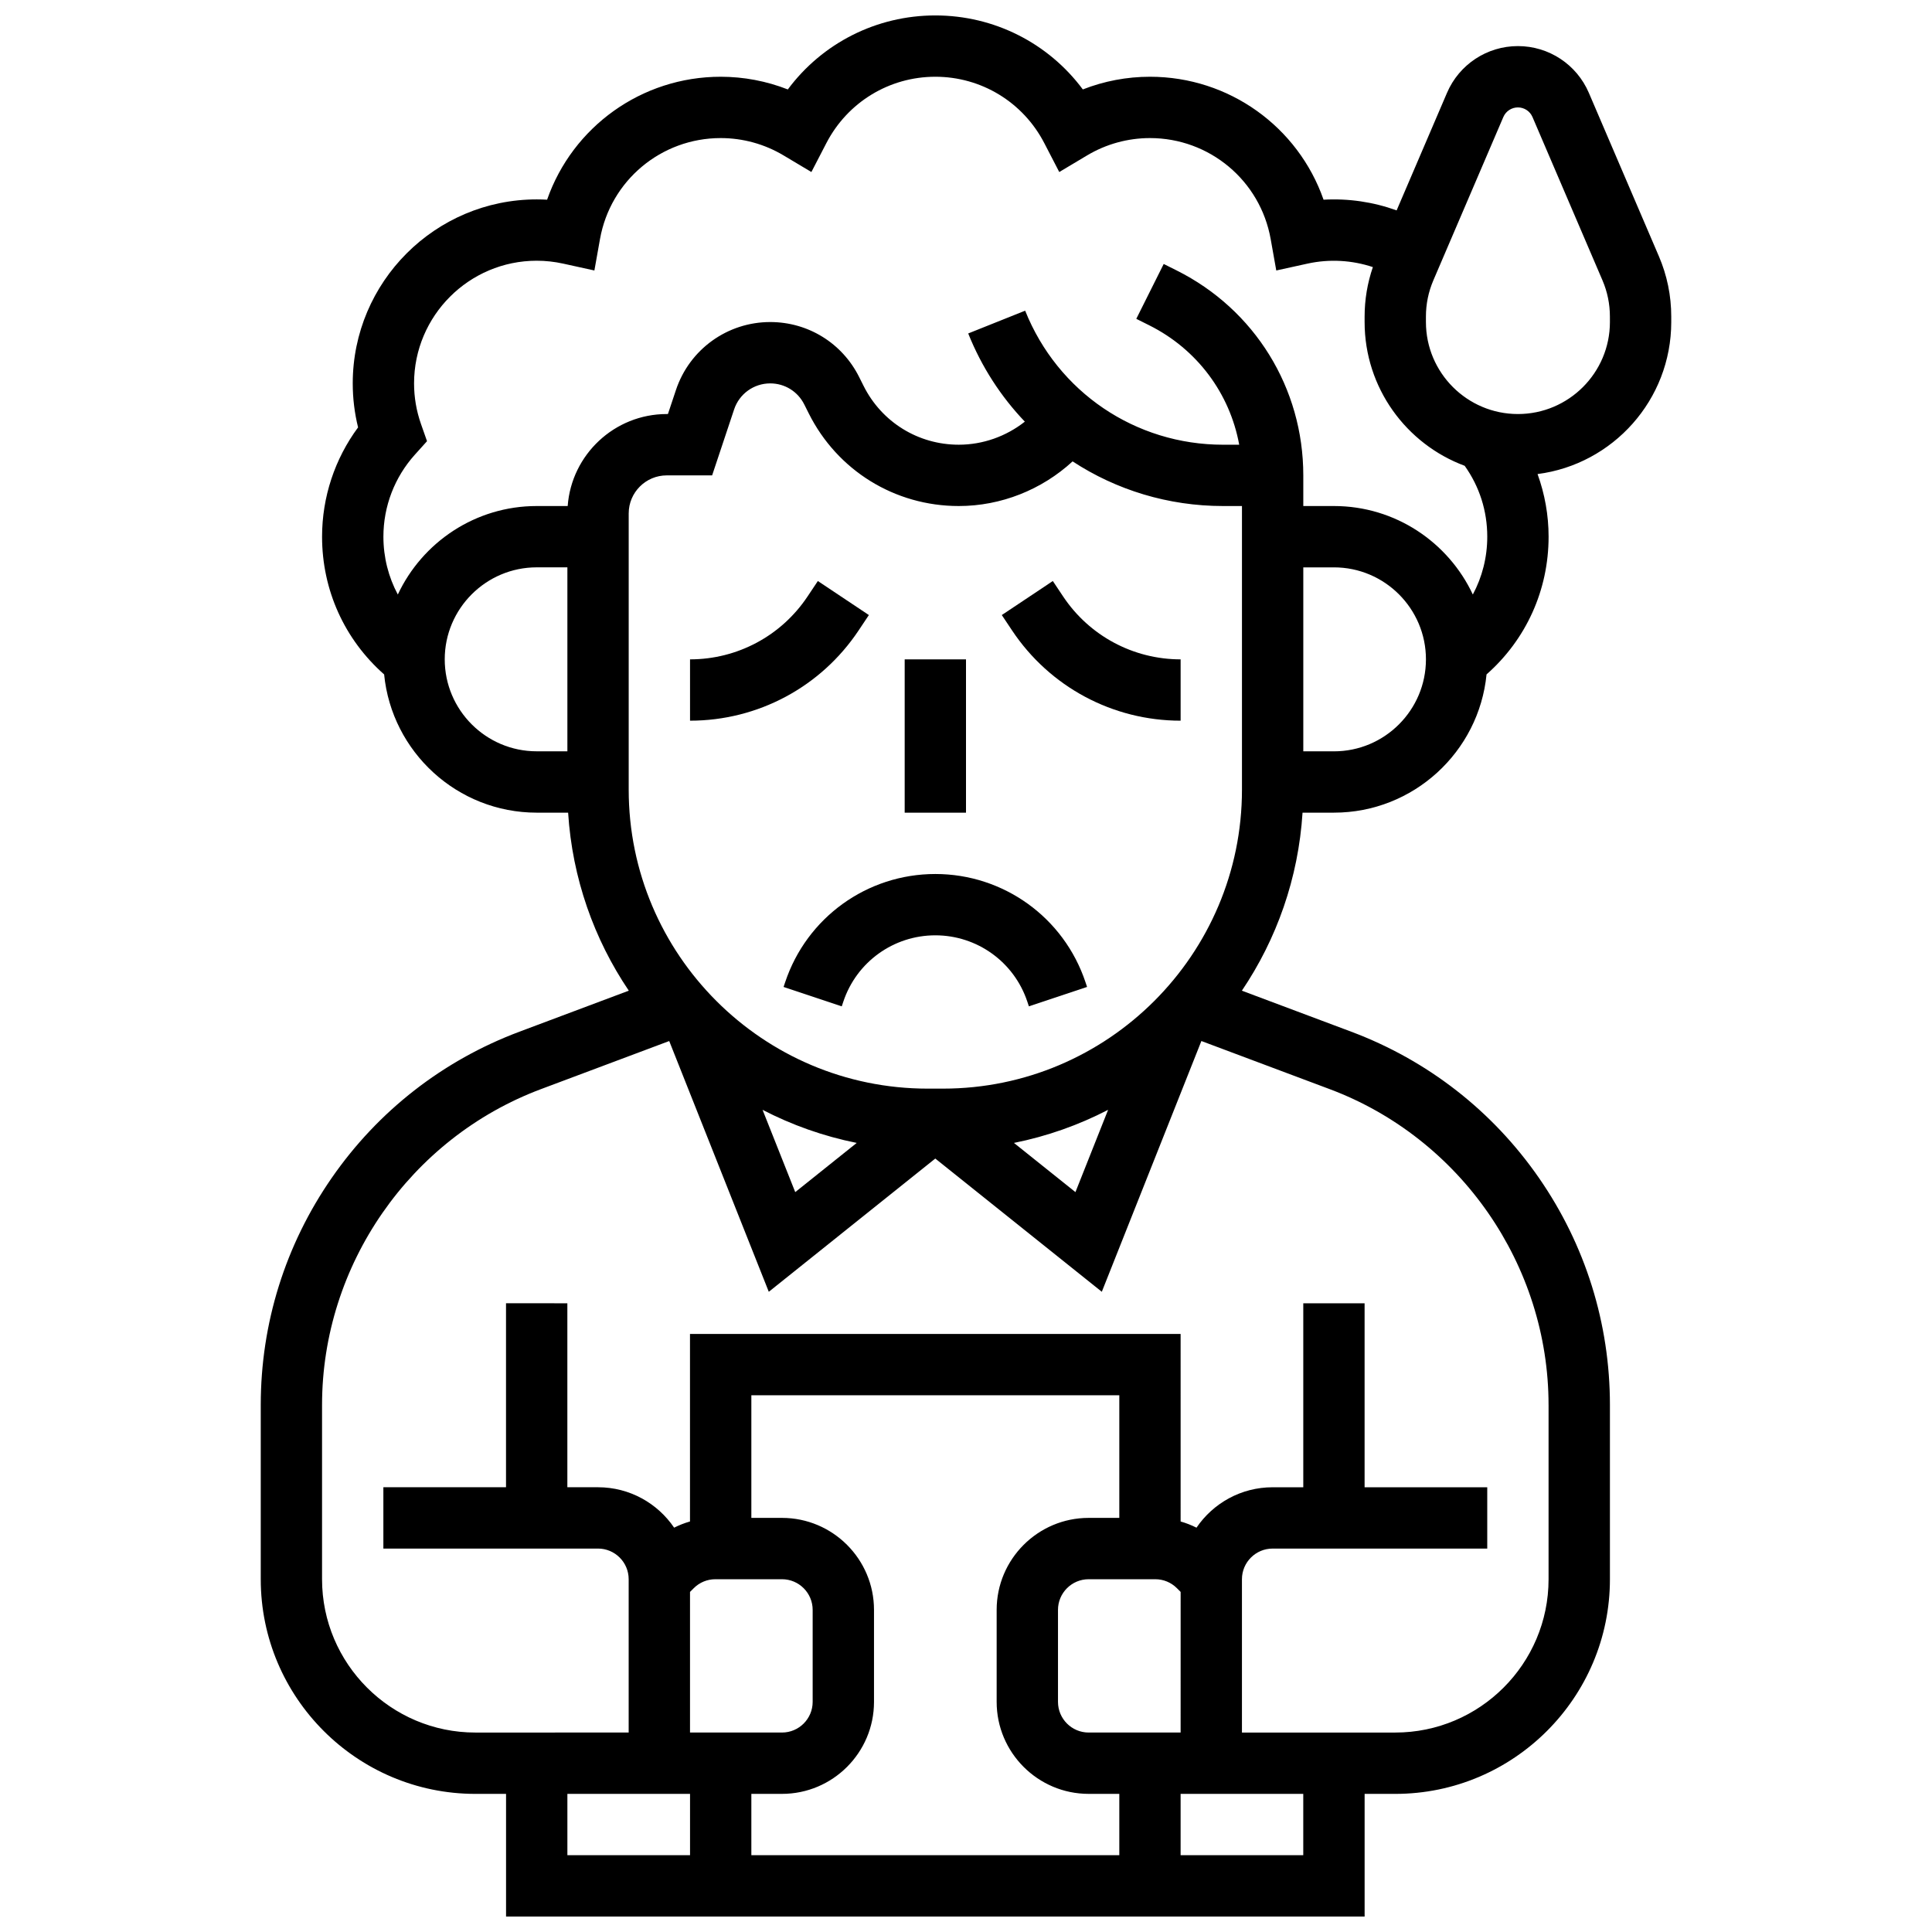
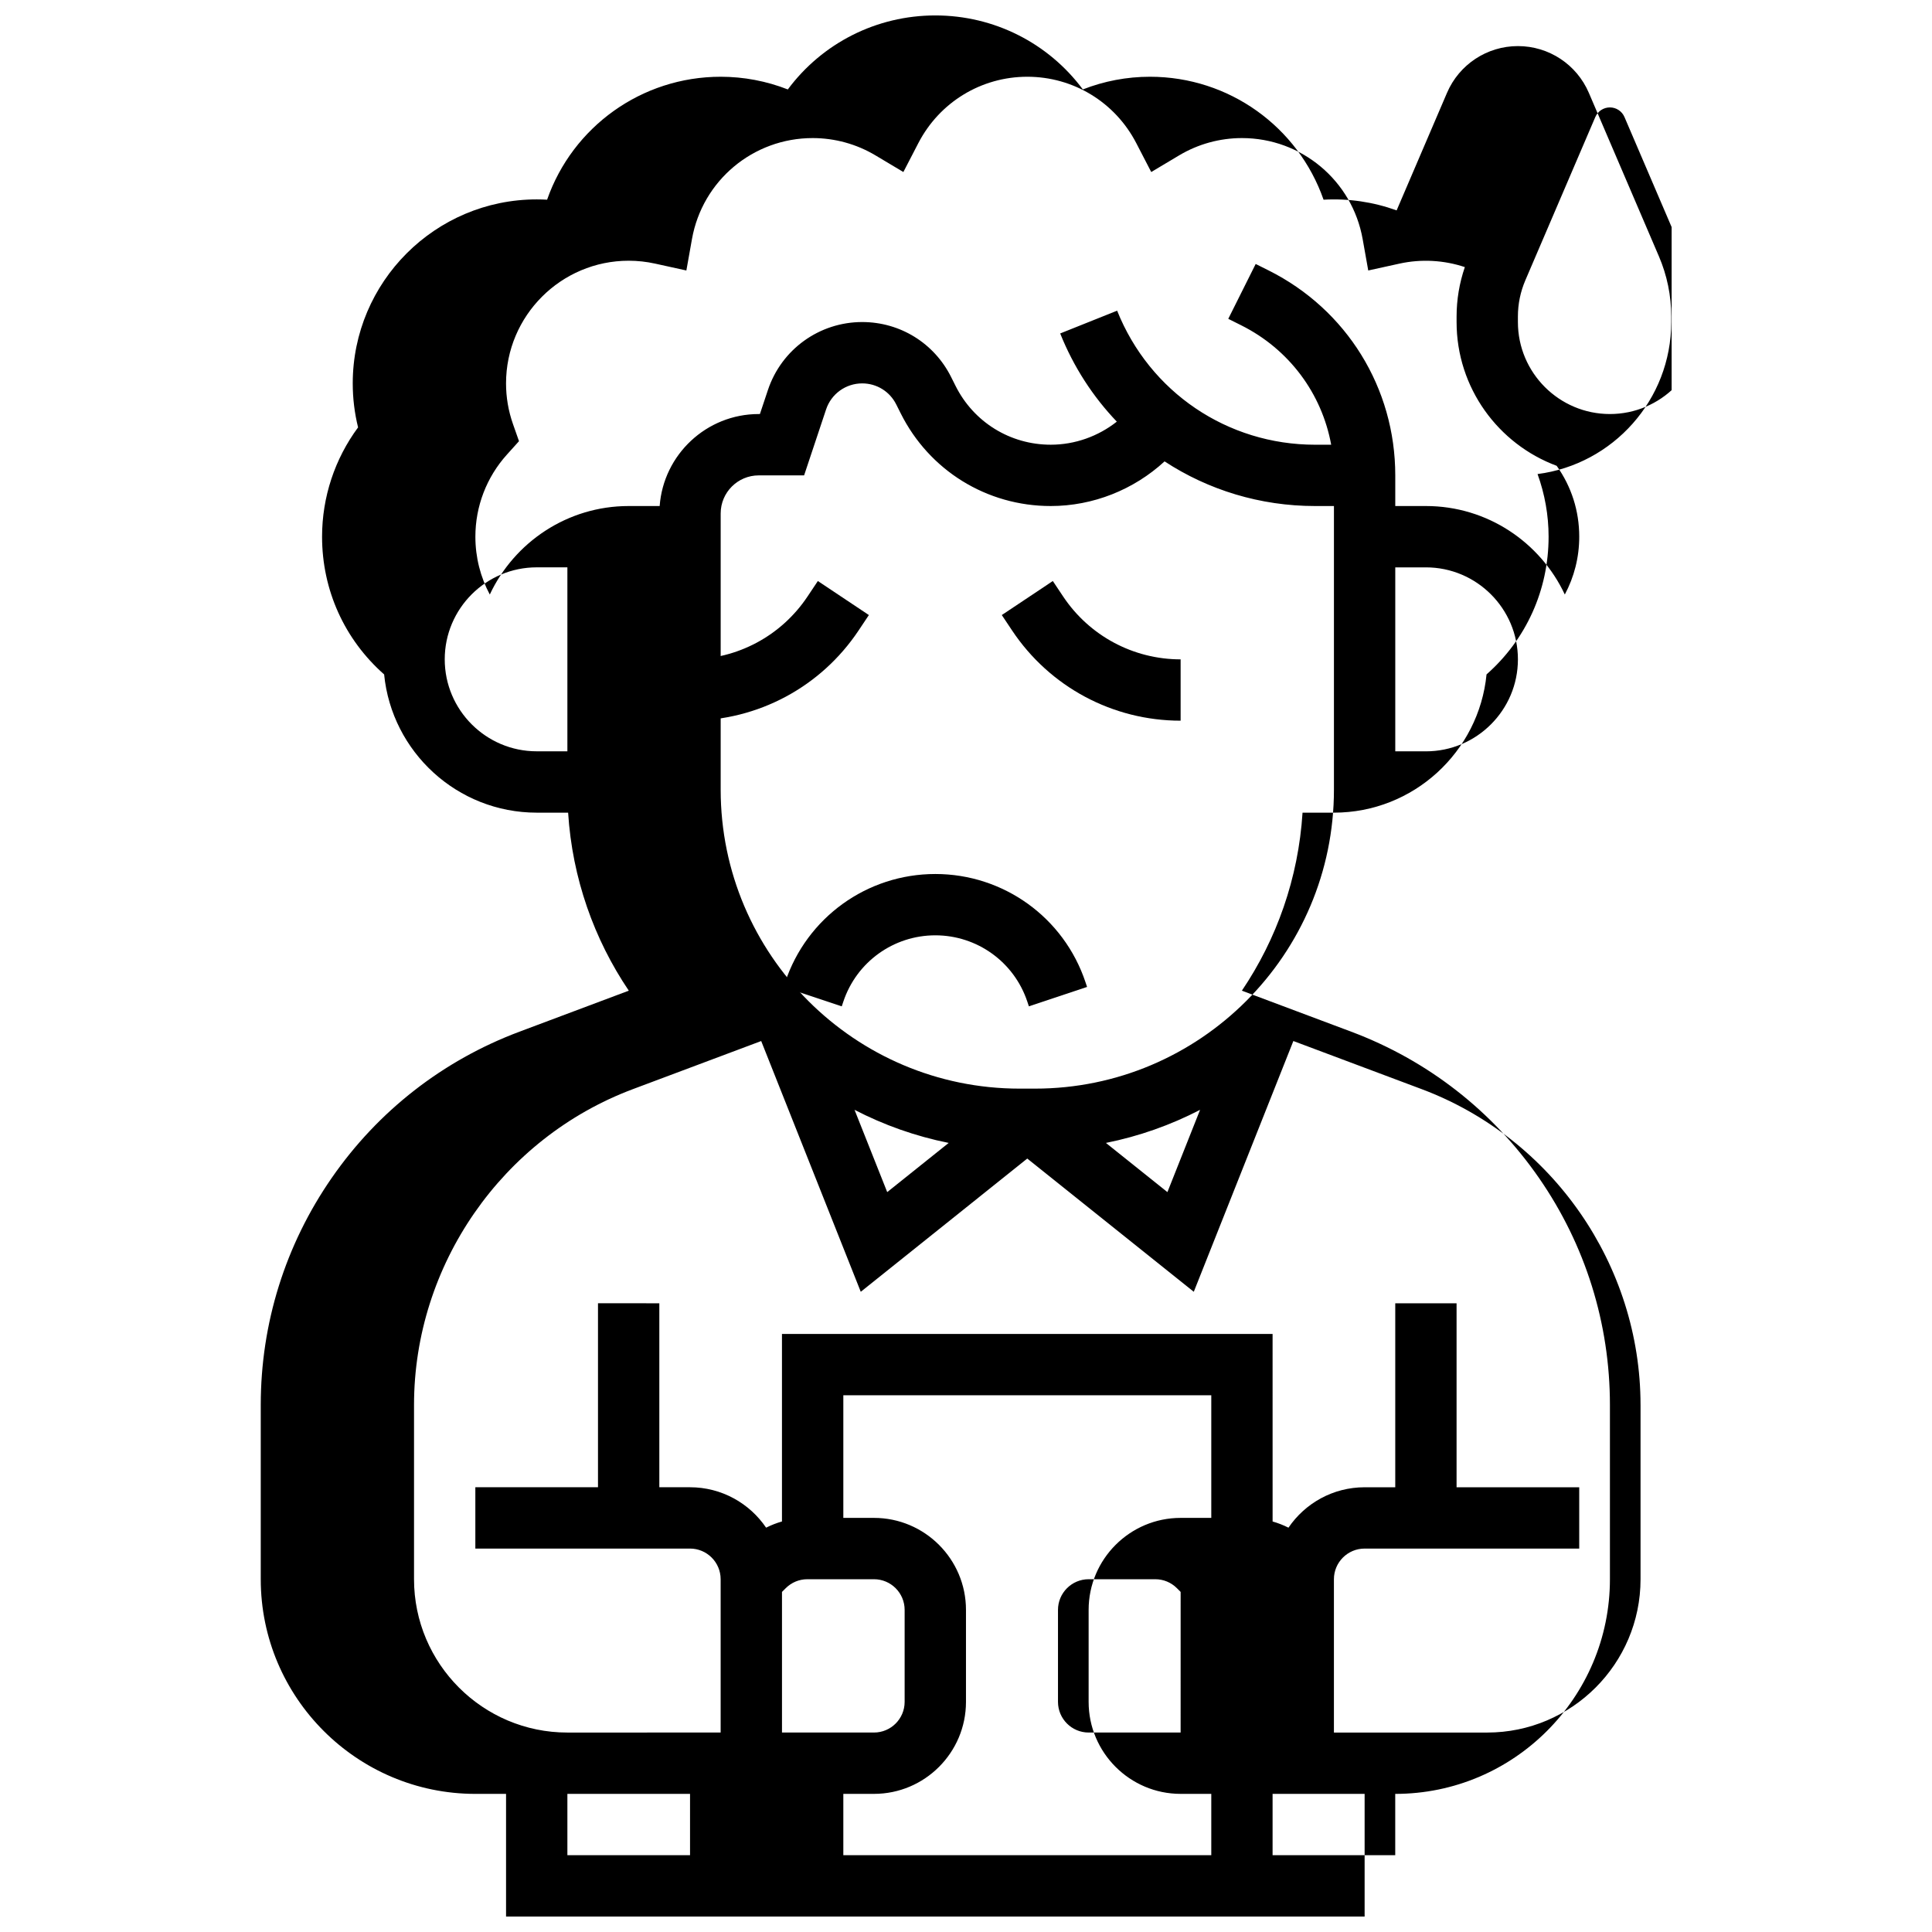
<svg xmlns="http://www.w3.org/2000/svg" width="800px" height="800px" version="1.1" viewBox="144 144 512 512">
  <defs>
    <clipPath id="a">
      <path d="m213 148.09h374v503.81h-374z" />
    </clipPath>
  </defs>
  <path d="m391.87 375.62c-18.086 0-34.078 11.527-39.797 28.684l-0.418 1.25 15.418 5.141 0.418-1.25c3.504-10.512 13.301-17.574 24.379-17.574s20.875 7.062 24.379 17.57l0.418 1.25 15.418-5.141-0.418-1.25c-5.719-17.152-21.711-28.68-39.797-28.68z" />
  <g clip-path="url(#a)">
-     <path d="m583.61 211.89-18.547-43.281c-3.227-7.527-10.605-12.395-18.797-12.395s-15.57 4.867-18.797 12.395l-13.348 31.148c-6.152-2.227-12.742-3.211-19.363-2.832-6.734-19.273-24.996-32.586-46.004-32.586-6.117 0-12.152 1.148-17.793 3.359-9.113-12.258-23.484-19.609-39.09-19.609-15.605 0-29.973 7.352-39.09 19.613-5.641-2.211-11.676-3.363-17.789-3.363-21.004 0-39.27 13.312-46.004 32.582-0.918-0.051-1.836-0.078-2.754-0.078-26.883 0-48.754 21.871-48.754 48.754 0 3.949 0.473 7.856 1.414 11.664-6.18 8.359-9.543 18.484-9.543 28.969 0 14.156 5.957 27.246 16.449 36.5 2.016 20.535 19.379 36.633 40.434 36.633h8.324c1.102 17.391 6.871 33.531 16.078 47.176l-28.988 10.875c-20.23 7.586-37.43 20.98-49.734 38.742-12.309 17.758-18.812 38.562-18.812 60.168v46.191c0 31.363 25.516 56.883 56.883 56.883h8.125v32.504h227.53v-32.504h8.125c31.363 0 56.883-25.516 56.883-56.883v-46.188c0-21.605-6.504-42.414-18.812-60.172-12.309-17.758-29.504-31.152-49.734-38.742l-28.992-10.871c9.207-13.645 14.977-29.785 16.078-47.176l8.328-0.004c21.055 0 38.418-16.098 40.434-36.637 10.488-9.25 16.445-22.34 16.445-36.496 0-5.688-1.008-11.305-2.926-16.598 19.957-2.562 35.43-19.645 35.43-40.285v-1.453c0-5.531-1.105-10.918-3.285-16.004zm-321.75 106.84c0-13.441 10.938-24.379 24.379-24.379h8.125v48.754h-8.125c-13.441 0.004-24.379-10.934-24.379-24.375zm32.504 300.66h32.504v16.25l-32.504 0.004zm138.14-16.25c-4.481 0-8.125-3.644-8.125-8.125v-24.379c0-4.481 3.644-8.125 8.125-8.125h17.648c2.172 0 4.211 0.844 5.746 2.379l0.984 0.984-0.004 37.266zm8.125-56.883h-8.125c-13.441 0-24.379 10.934-24.379 24.379v24.379c0 13.441 10.934 24.379 24.379 24.379h8.125v16.25h-97.512v-16.25h8.125c13.441 0 24.379-10.934 24.379-24.379v-24.379c0-13.441-10.934-24.379-24.379-24.379h-8.125v-32.504h97.512zm-112.78 18.633c1.535-1.535 3.578-2.379 5.746-2.379h17.645c4.481 0 8.125 3.644 8.125 8.125v24.379c0 4.481-3.644 8.125-8.125 8.125h-24.379v-37.266zm161.53 70.754h-32.504v-16.25h32.504zm65.008-119.32v46.191c0 22.402-18.227 40.629-40.629 40.629h-40.629v-40.629c0-4.481 3.644-8.125 8.125-8.125h56.883v-16.25h-32.504v-48.754h-16.25v48.754h-8.125c-8.383 0-15.785 4.25-20.176 10.711-1.348-0.676-2.75-1.227-4.203-1.641l-0.004-49.703h-130.02v49.699c-1.453 0.414-2.856 0.965-4.203 1.641-4.387-6.461-11.793-10.711-20.172-10.711h-8.125v-48.754l-16.254-0.004v48.754l-32.504 0.004v16.25h56.883c4.481 0 8.125 3.644 8.125 8.125v40.629l-40.629 0.004c-22.402 0-40.629-18.227-40.629-40.629v-46.188c0-37.051 23.309-70.684 58-83.691l34.004-12.75 26.387 66.453 44.125-35.309 44.129 35.305 26.387-66.453 34.004 12.75c34.691 13.008 58 46.641 58 83.691zm-208.3-78.207c7.762 4.019 16.137 7.004 24.953 8.77l-16.293 13.035zm66.621 8.77c8.812-1.766 17.191-4.75 24.953-8.77l-8.656 21.805zm-18.805-14.387h-4.062c-43.688 0-79.227-35.543-79.227-79.227v-73.207c0-5.559 4.523-10.082 10.082-10.082h12.027l5.828-17.484c1.375-4.125 5.219-6.894 9.566-6.894 3.844 0 7.301 2.137 9.02 5.574l1.176 2.348c7.578 15.16 22.816 24.578 39.766 24.578 11.207 0 22.008-4.316 30.172-11.832 11.566 7.57 25.32 11.832 39.883 11.832h5v75.164c0 43.688-35.543 79.23-79.23 79.23zm103.61-89.387h-8.125v-48.754h8.125c13.441 0 24.379 10.938 24.379 24.379-0.004 13.438-10.938 24.375-24.379 24.375zm36.805-41.555c-6.484-13.84-20.539-23.453-36.805-23.453h-8.125v-8.125c0-23.148-12.863-43.957-33.562-54.309l-3.43-1.715-7.266 14.539 3.43 1.715c12.691 6.348 21.359 18.059 23.844 31.648h-4.262c-23.242 0-43.836-13.941-52.465-35.523l-15.09 6.035c3.555 8.887 8.691 16.762 15.004 23.371-4.938 3.898-11.113 6.113-17.504 6.113-10.754 0-20.426-5.977-25.234-15.598l-1.176-2.348c-4.496-8.98-13.523-14.562-23.559-14.562-11.352 0-21.395 7.238-24.984 18.008l-2.125 6.371h-0.312c-13.863 0-25.25 10.77-26.254 24.379h-8.207c-16.266 0-30.324 9.613-36.809 23.453-2.481-4.637-3.82-9.859-3.82-15.328 0-8.039 2.961-15.754 8.336-21.73l3.223-3.582-1.598-4.547c-1.219-3.465-1.836-7.086-1.836-10.77 0-17.922 14.582-32.504 32.504-32.504 2.34 0 4.703 0.258 7.023 0.77l8.262 1.816 1.484-8.328c2.762-15.508 16.215-26.762 31.988-26.762 5.863 0 11.613 1.582 16.625 4.574l7.41 4.422 3.969-7.664c5.621-10.844 16.684-17.586 28.875-17.586s23.258 6.738 28.875 17.586l3.969 7.664 7.41-4.422c5.016-2.992 10.766-4.574 16.629-4.574 15.773 0 29.227 11.254 31.988 26.762l1.484 8.328 8.262-1.816c5.824-1.281 11.828-0.918 17.336 0.918-1.445 4.219-2.188 8.613-2.188 13.109v1.453c0 17.445 11.051 32.352 26.52 38.098 3.918 5.504 5.984 11.949 5.984 18.785 0 5.469-1.344 10.691-3.824 15.328zm36.328-72.211c0 13.441-10.934 24.379-24.379 24.379-13.441 0-24.379-10.934-24.379-24.379v-1.453c0-3.32 0.664-6.551 1.969-9.602l18.547-43.281c0.668-1.547 2.184-2.543 3.863-2.543s3.195 1 3.859 2.543l18.547 43.281c1.309 3.051 1.969 6.285 1.969 9.602z" />
+     <path d="m583.61 211.89-18.547-43.281c-3.227-7.527-10.605-12.395-18.797-12.395s-15.57 4.867-18.797 12.395l-13.348 31.148c-6.152-2.227-12.742-3.211-19.363-2.832-6.734-19.273-24.996-32.586-46.004-32.586-6.117 0-12.152 1.148-17.793 3.359-9.113-12.258-23.484-19.609-39.09-19.609-15.605 0-29.973 7.352-39.09 19.613-5.641-2.211-11.676-3.363-17.789-3.363-21.004 0-39.27 13.312-46.004 32.582-0.918-0.051-1.836-0.078-2.754-0.078-26.883 0-48.754 21.871-48.754 48.754 0 3.949 0.473 7.856 1.414 11.664-6.18 8.359-9.543 18.484-9.543 28.969 0 14.156 5.957 27.246 16.449 36.5 2.016 20.535 19.379 36.633 40.434 36.633h8.324c1.102 17.391 6.871 33.531 16.078 47.176l-28.988 10.875c-20.23 7.586-37.43 20.98-49.734 38.742-12.309 17.758-18.812 38.562-18.812 60.168v46.191c0 31.363 25.516 56.883 56.883 56.883h8.125v32.504h227.53v-32.504h8.125c31.363 0 56.883-25.516 56.883-56.883v-46.188c0-21.605-6.504-42.414-18.812-60.172-12.309-17.758-29.504-31.152-49.734-38.742l-28.992-10.871c9.207-13.645 14.977-29.785 16.078-47.176l8.328-0.004c21.055 0 38.418-16.098 40.434-36.637 10.488-9.25 16.445-22.34 16.445-36.496 0-5.688-1.008-11.305-2.926-16.598 19.957-2.562 35.43-19.645 35.43-40.285v-1.453c0-5.531-1.105-10.918-3.285-16.004zm-321.75 106.84c0-13.441 10.938-24.379 24.379-24.379h8.125v48.754h-8.125c-13.441 0.004-24.379-10.934-24.379-24.375zm32.504 300.66h32.504v16.25l-32.504 0.004zm138.14-16.25c-4.481 0-8.125-3.644-8.125-8.125v-24.379c0-4.481 3.644-8.125 8.125-8.125h17.648c2.172 0 4.211 0.844 5.746 2.379l0.984 0.984-0.004 37.266m8.125-56.883h-8.125c-13.441 0-24.379 10.934-24.379 24.379v24.379c0 13.441 10.934 24.379 24.379 24.379h8.125v16.25h-97.512v-16.25h8.125c13.441 0 24.379-10.934 24.379-24.379v-24.379c0-13.441-10.934-24.379-24.379-24.379h-8.125v-32.504h97.512zm-112.78 18.633c1.535-1.535 3.578-2.379 5.746-2.379h17.645c4.481 0 8.125 3.644 8.125 8.125v24.379c0 4.481-3.644 8.125-8.125 8.125h-24.379v-37.266zm161.53 70.754h-32.504v-16.25h32.504zm65.008-119.32v46.191c0 22.402-18.227 40.629-40.629 40.629h-40.629v-40.629c0-4.481 3.644-8.125 8.125-8.125h56.883v-16.25h-32.504v-48.754h-16.25v48.754h-8.125c-8.383 0-15.785 4.25-20.176 10.711-1.348-0.676-2.75-1.227-4.203-1.641l-0.004-49.703h-130.02v49.699c-1.453 0.414-2.856 0.965-4.203 1.641-4.387-6.461-11.793-10.711-20.172-10.711h-8.125v-48.754l-16.254-0.004v48.754l-32.504 0.004v16.25h56.883c4.481 0 8.125 3.644 8.125 8.125v40.629l-40.629 0.004c-22.402 0-40.629-18.227-40.629-40.629v-46.188c0-37.051 23.309-70.684 58-83.691l34.004-12.75 26.387 66.453 44.125-35.309 44.129 35.305 26.387-66.453 34.004 12.75c34.691 13.008 58 46.641 58 83.691zm-208.3-78.207c7.762 4.019 16.137 7.004 24.953 8.77l-16.293 13.035zm66.621 8.77c8.812-1.766 17.191-4.75 24.953-8.77l-8.656 21.805zm-18.805-14.387h-4.062c-43.688 0-79.227-35.543-79.227-79.227v-73.207c0-5.559 4.523-10.082 10.082-10.082h12.027l5.828-17.484c1.375-4.125 5.219-6.894 9.566-6.894 3.844 0 7.301 2.137 9.02 5.574l1.176 2.348c7.578 15.16 22.816 24.578 39.766 24.578 11.207 0 22.008-4.316 30.172-11.832 11.566 7.57 25.32 11.832 39.883 11.832h5v75.164c0 43.688-35.543 79.23-79.23 79.23zm103.61-89.387h-8.125v-48.754h8.125c13.441 0 24.379 10.938 24.379 24.379-0.004 13.438-10.938 24.375-24.379 24.375zm36.805-41.555c-6.484-13.84-20.539-23.453-36.805-23.453h-8.125v-8.125c0-23.148-12.863-43.957-33.562-54.309l-3.43-1.715-7.266 14.539 3.43 1.715c12.691 6.348 21.359 18.059 23.844 31.648h-4.262c-23.242 0-43.836-13.941-52.465-35.523l-15.09 6.035c3.555 8.887 8.691 16.762 15.004 23.371-4.938 3.898-11.113 6.113-17.504 6.113-10.754 0-20.426-5.977-25.234-15.598l-1.176-2.348c-4.496-8.98-13.523-14.562-23.559-14.562-11.352 0-21.395 7.238-24.984 18.008l-2.125 6.371h-0.312c-13.863 0-25.25 10.77-26.254 24.379h-8.207c-16.266 0-30.324 9.613-36.809 23.453-2.481-4.637-3.82-9.859-3.82-15.328 0-8.039 2.961-15.754 8.336-21.73l3.223-3.582-1.598-4.547c-1.219-3.465-1.836-7.086-1.836-10.77 0-17.922 14.582-32.504 32.504-32.504 2.34 0 4.703 0.258 7.023 0.77l8.262 1.816 1.484-8.328c2.762-15.508 16.215-26.762 31.988-26.762 5.863 0 11.613 1.582 16.625 4.574l7.41 4.422 3.969-7.664c5.621-10.844 16.684-17.586 28.875-17.586s23.258 6.738 28.875 17.586l3.969 7.664 7.41-4.422c5.016-2.992 10.766-4.574 16.629-4.574 15.773 0 29.227 11.254 31.988 26.762l1.484 8.328 8.262-1.816c5.824-1.281 11.828-0.918 17.336 0.918-1.445 4.219-2.188 8.613-2.188 13.109v1.453c0 17.445 11.051 32.352 26.52 38.098 3.918 5.504 5.984 11.949 5.984 18.785 0 5.469-1.344 10.691-3.824 15.328zm36.328-72.211c0 13.441-10.934 24.379-24.379 24.379-13.441 0-24.379-10.934-24.379-24.379v-1.453c0-3.32 0.664-6.551 1.969-9.602l18.547-43.281c0.668-1.547 2.184-2.543 3.863-2.543s3.195 1 3.859 2.543l18.547 43.281c1.309 3.051 1.969 6.285 1.969 9.602z" />
  </g>
-   <path d="m383.75 318.74h16.25v40.629h-16.25z" />
  <path d="m371.53 311.09 2.731-4.094-13.523-9.016-2.731 4.094c-6.957 10.434-18.598 16.664-31.141 16.664v16.25c17.988 0.004 34.684-8.934 44.664-23.898z" />
  <path d="m425.74 302.07-2.731-4.094-13.523 9.016 2.731 4.094c9.977 14.965 26.676 23.902 44.66 23.902v-16.25c-12.539-0.004-24.18-6.234-31.137-16.668z" />
</svg>